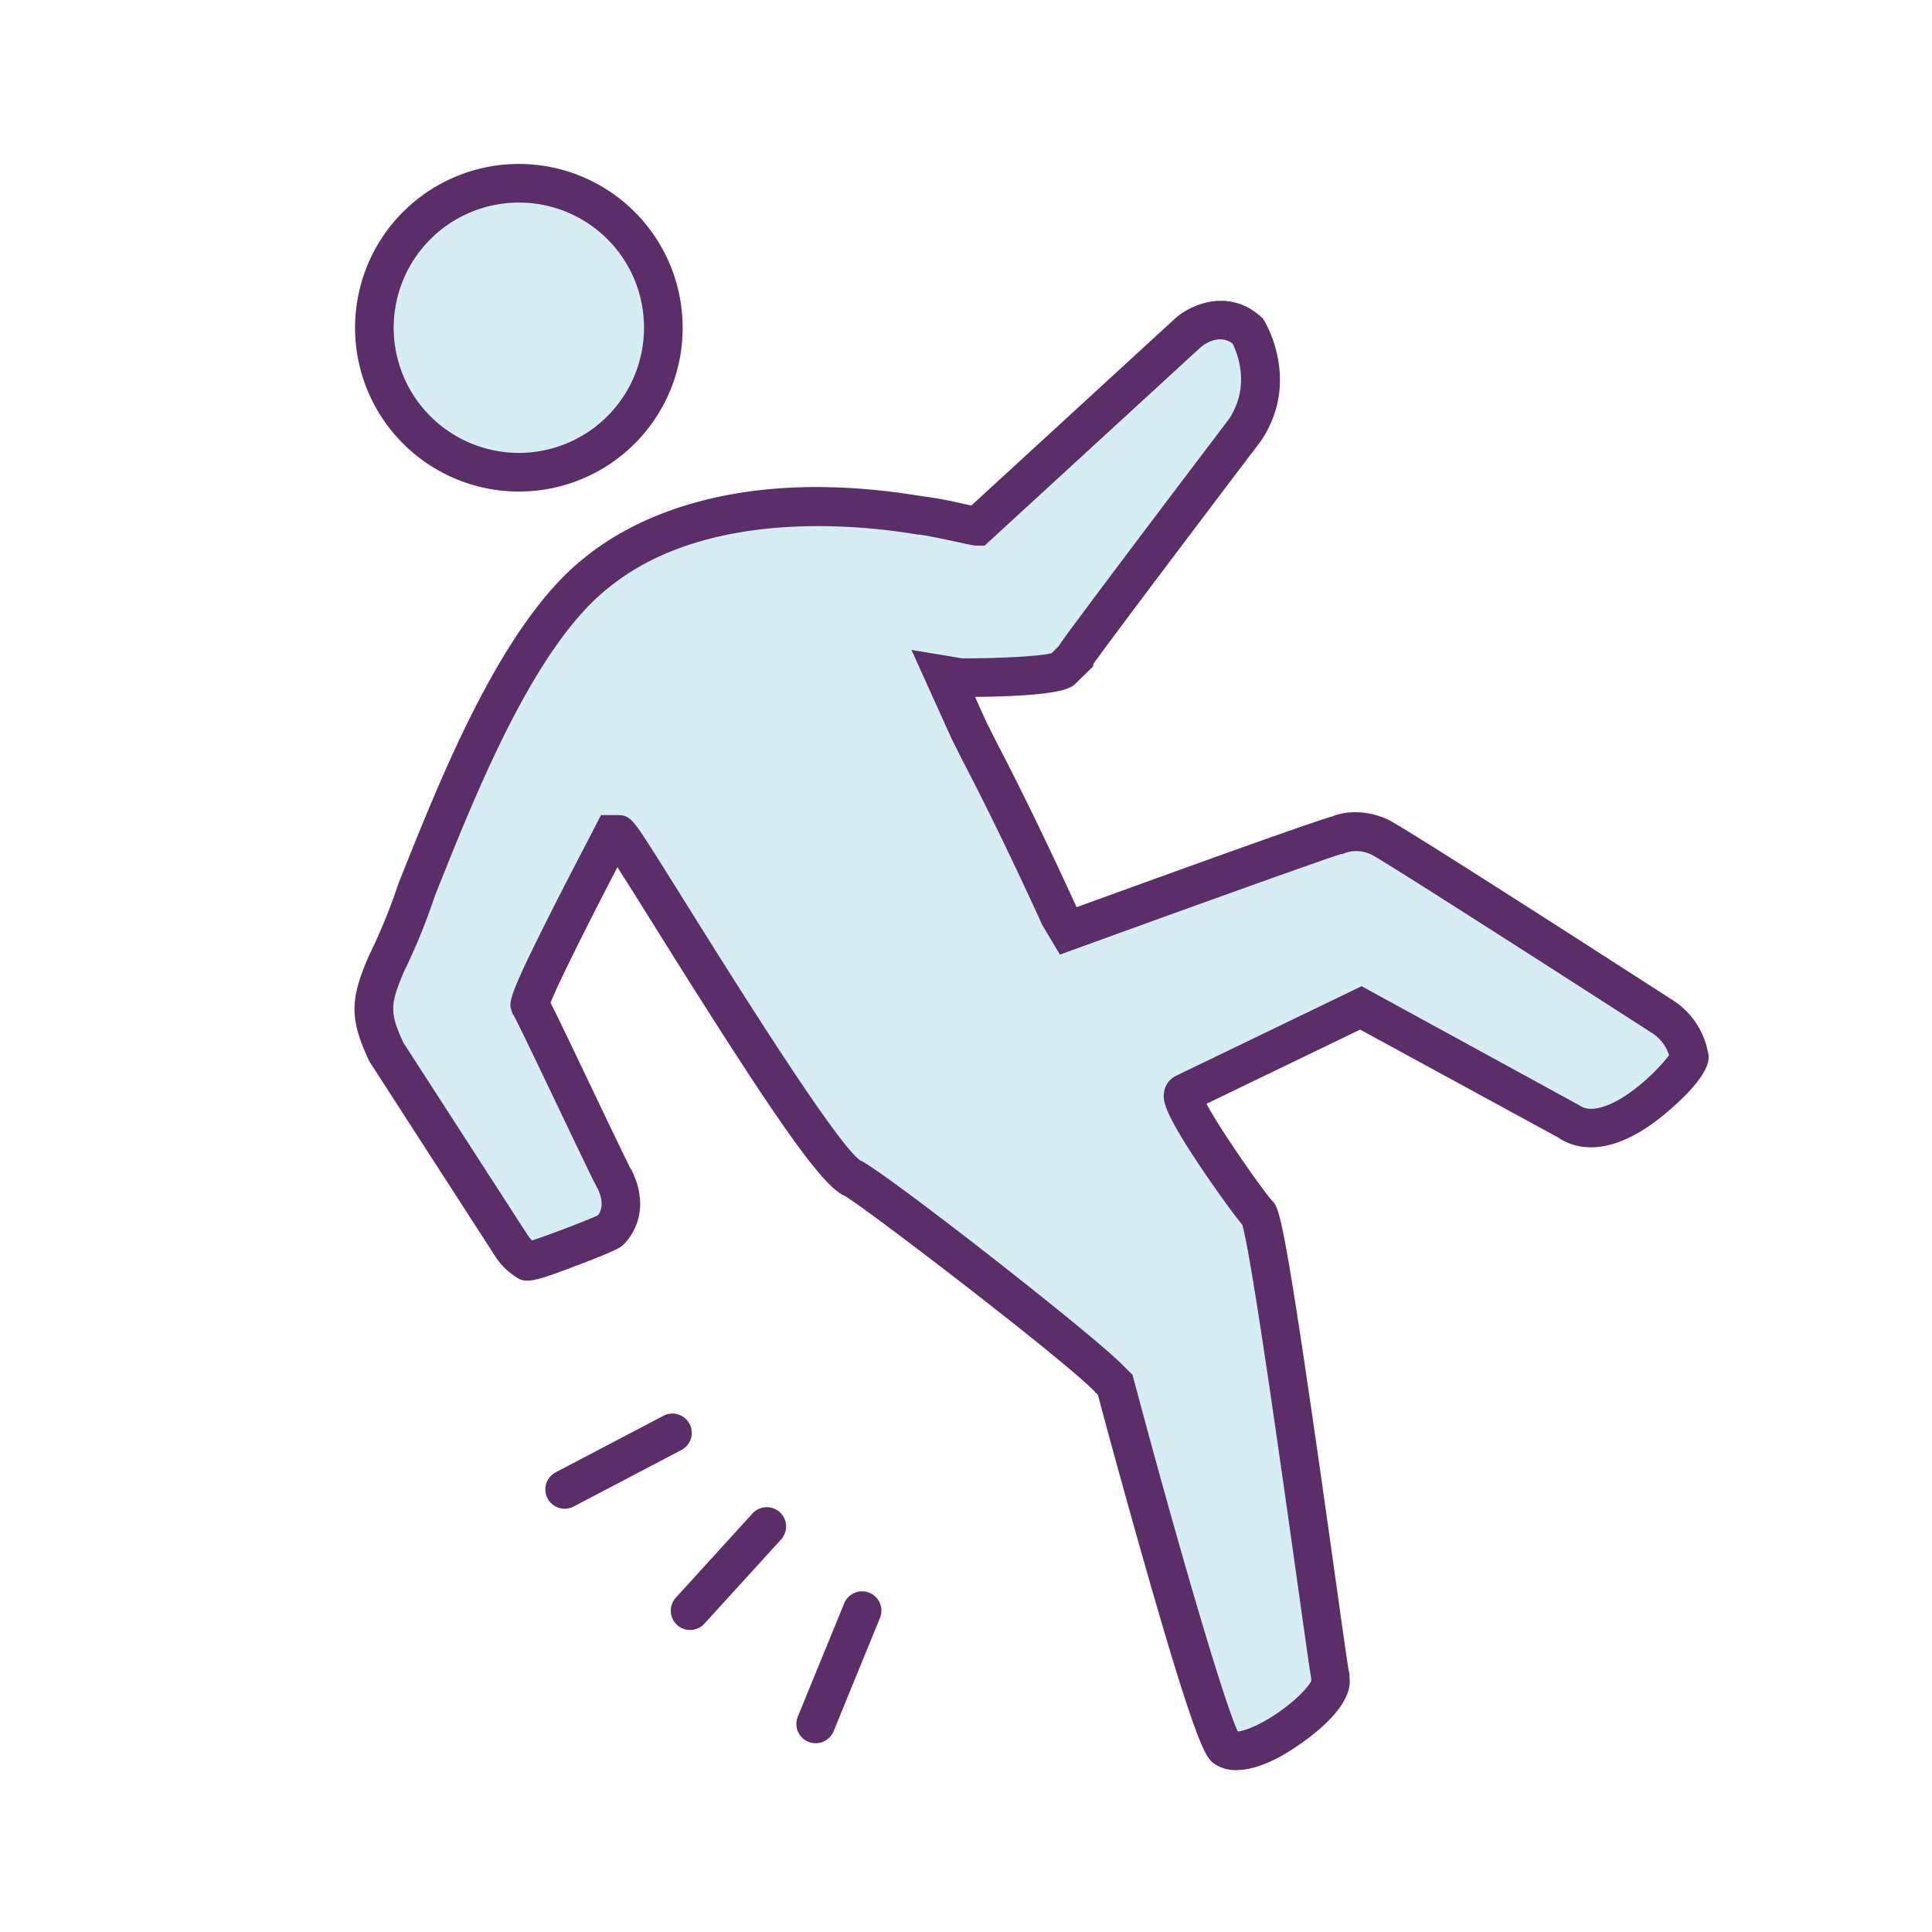
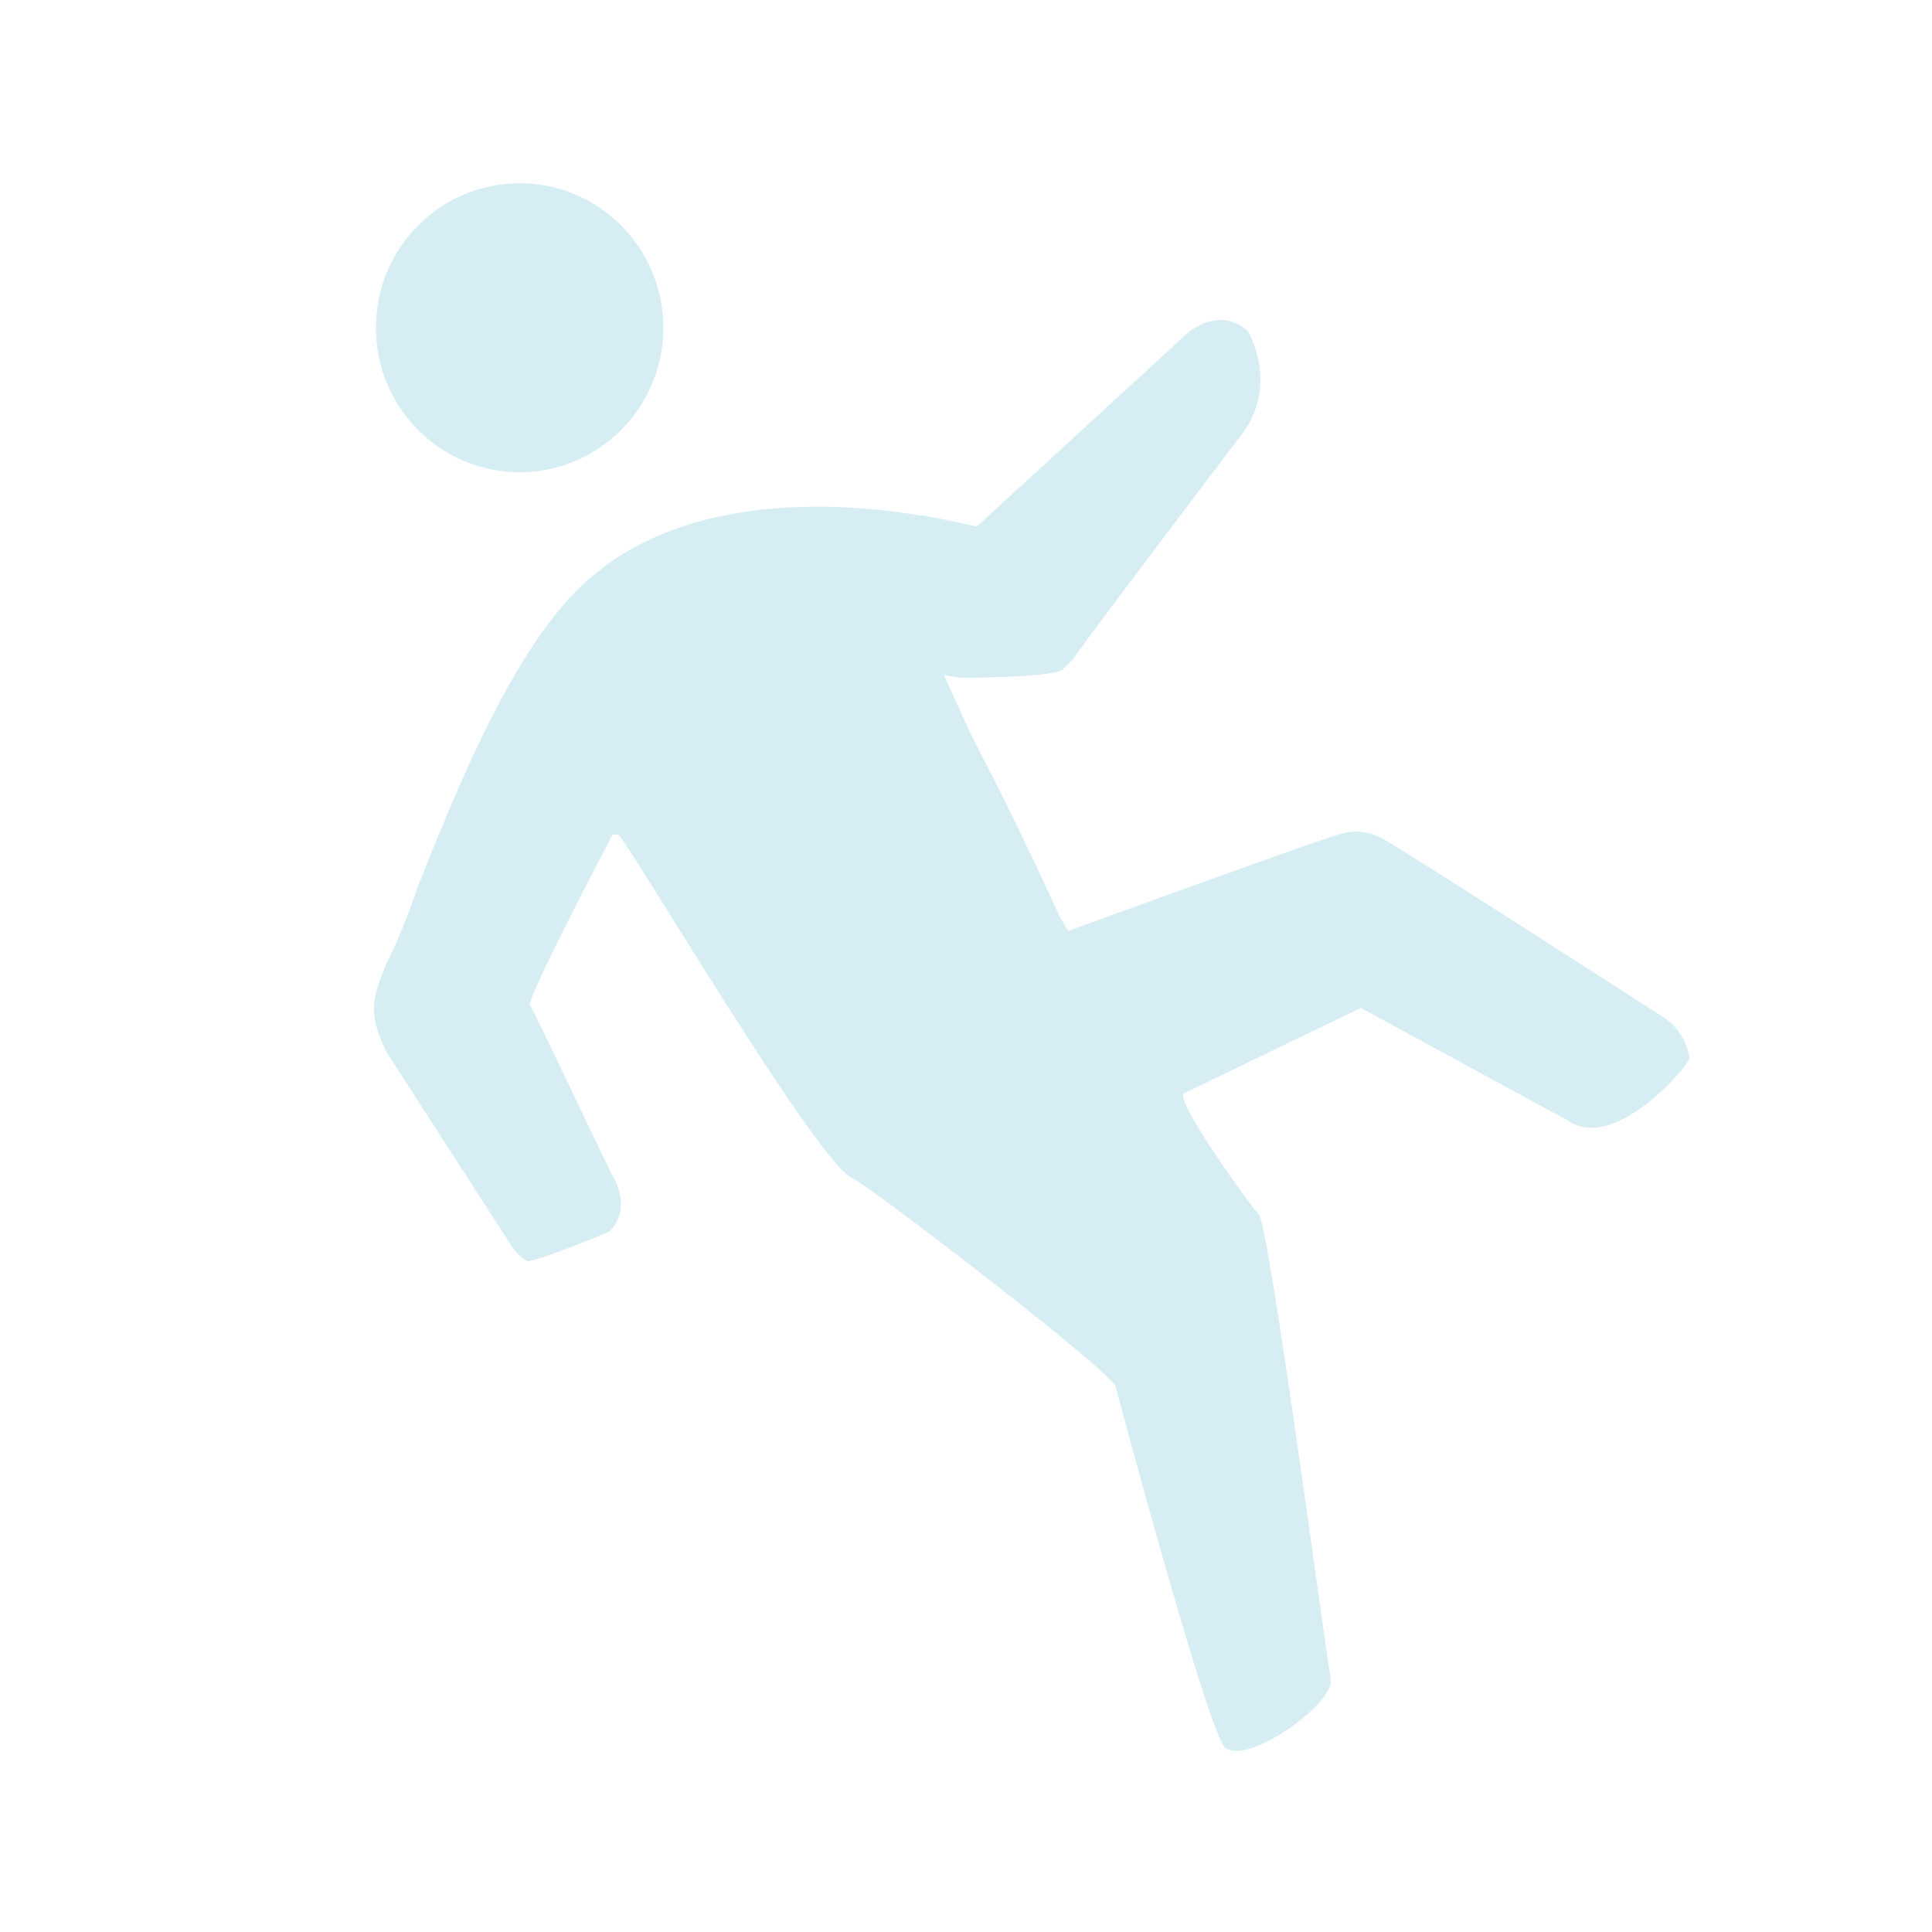
<svg xmlns="http://www.w3.org/2000/svg" id="Icons" viewBox="0 0 500 500">
  <defs>
    <style>.cls-1{fill:#d6eef3}.cls-2{fill:#5b2d69}</style>
  </defs>
  <path class="cls-1" d="M322.89 85.64c-7.15-6.41-15 0-15.72.71l-54.3 49.86c-.72 0-12.86-2.85-15-2.85-12.86-2.14-55.73-7.84-83.6 14.95-20.72 16.38-36.44 57-46.44 81.91a153.22 153.22 0 0 1-7.83 19.22c-4.29 10-4.29 13.54 0 22.79l32.15 49.86a12.14 12.14 0 0 0 4.29 4.27c.72.71 20.72-7.12 21.44-7.83 2.14-2.14 4.28-6.41 1.43-12.82-.72-.71-20.73-43.45-22.15-45.58C136.4 258 158.55 216 158.55 216H160c1.43 0 52.16 86.18 60.73 89 3.58 1.42 59.31 44.15 66.45 52l1.43 1.43s24.3 91.16 28.58 94c6.43 4.27 28.58-12.11 27.15-17.81v-.71c-.71-2.14-15.72-116.09-18.57-119.65-2.15-2.13-22.15-29.91-19.29-31.33l45.72-22.08L405.77 290c12.15 8.55 32.16-15 31.44-16.38a15.3 15.3 0 0 0-7.14-10.62s-70.74-45.58-72.88-46.3a13.88 13.88 0 0 0-10.72-.71c-1.43 0-70 24.93-70 24.93l-2.15-3.56c-3.57-7.84-12.14-26.35-20.72-42.73l-.71-1.43-2.15-4.27-6.43-14.24 4.29.71c1.43 0 23.58 0 26.44-2.14l1.43-1.42 1.42-1.43c0-.71 44.3-59.11 44.3-59.11 8.56-12.84.7-25.66.7-25.66z" />
  <ellipse class="cls-1" cx="134.48" cy="84.82" rx="37.19" ry="37.39" />
-   <path class="cls-2" d="M320 458.1a9.8 9.8 0 0 1-5.56-1.52c-2.17-1.44-4.22-2.8-17.94-50.86-5.65-19.79-11-39.54-12.36-44.72l-.64-.65c-6.72-7.36-59.6-47.89-64.8-50.79-6-2.61-17.54-19-49.8-70.65-3.31-5.29-6.68-10.69-9.11-14.48-7.81 15-15.39 30.17-17.31 35.07 1.57 3.08 4.71 9.63 10.87 22.54 3.91 8.18 8.71 18.23 9.94 20.59l.19.19.38.85c4.57 10.24-.73 16.67-2.46 18.4-.66.65-1.41 1.4-12.48 5.58-9.8 3.71-12.84 4.74-15.33 2.86a17.57 17.57 0 0 1-5.6-5.64l-32.42-50.22-.15-.32c-4.89-10.56-4.9-15.58 0-26.86l.12-.27a149.05 149.05 0 0 0 7.59-18.57l.1-.28 1.12-2.79c10.3-25.71 25.85-64.56 46.86-81.17 11.52-9.42 38.24-24.07 87.22-16a103.18 103.18 0 0 1 11.2 2.07l1.76.37 52.38-48.09c3.72-3.63 13.94-8.49 22.51-.81l.54.49.38.62c.39.63 9.42 15.72-.82 31l-.17.24c-15.61 20.58-38.85 51.36-43.28 57.59v.58l-4.93 4.8c-1.19.88-3.89 2.9-25.66 3.11l2.89 6.4 2.81 5.6c8.49 16.22 17.07 34.73 20.58 42.42 49.2-17.86 62.13-22.32 66-23.44 5.33-2.13 11.14-.94 14.8.88 2.24 1.16 12.72 7.47 73.36 46.54a20.48 20.48 0 0 1 9.22 13.49c.63 1.94.42 6.12-10.32 15.37-10.91 9.4-21 11.77-28.57 6.69l-51.1-27.85-39.77 19.2c3.68 6.94 14.7 22.59 17 25.09l.34.37c1.83 2.29 3.48 7.91 15.93 96.63 1.65 11.78 3.22 22.94 3.57 24.81l.17.53v1.09c.86 6.47-7.28 13.31-12.36 16.89-7.63 5.44-13.13 7.03-16.89 7.03zm-29.2-104.58l2.31 2.3.34 1.3c10.39 39 23 82.65 26.9 91 1.6-.17 5.22-1.35 10.17-4.72 5.25-3.57 8.18-7 8.83-8.35v-.64c-.35-1.92-1.11-7.21-3.64-25.26-3.89-27.67-11.88-84.6-14.22-92.19-2.21-2.65-7.07-9.42-10.63-14.72-10.29-15.3-9.89-17.74-9.57-19.7a5.48 5.48 0 0 1 3-4.09l48.09-23.22L408.65 286c.89.63 2.42 1.38 5.36.67 7.17-1.74 15.41-10.12 17.94-13.58a10.54 10.54 0 0 0-4.65-5.9c-26.79-17.26-67.67-43.45-72-45.82l-.31-.16a8.88 8.88 0 0 0-6.64-.54l-.89.35h-.34c-5.22 1.59-43.61 15.42-68.94 24.63l-3.87 1.4-4.53-7.59c-3.33-7.3-12-26.06-20.6-42.48l-3-6-10.29-22.78 13.1 2.18c11.72 0 20.62-.66 23.15-1.33l1.85-1.84c1-1.59 3-4.24 6.8-9.34 3.68-4.94 8.81-11.77 15.24-20.31 10.48-13.9 21-27.73 22.07-29.18 5.61-8.52 2.09-17.06.87-19.49-3.78-2.72-7.74.55-8.32 1.06l-.1.09-55.74 51.17h-1.94c-.76 0-1.31-.11-5.37-1-2.75-.58-8.48-1.8-9.72-1.87h-.42l-.32-.07c-15.65-2.6-54.74-6.45-79.61 13.89-19 15-33.95 52.38-43.85 77.1l-1.06 2.66a160.31 160.31 0 0 1-8 19.61c-3.62 8.45-3.66 10.62-.15 18.27l32 49.56a12.61 12.61 0 0 0 1.29 1.66c4.18-1.29 14.29-5.2 17.09-6.5.93-1.21 1.52-3.25.09-6.58-1-1.78-3.29-6.52-10.49-21.62-4.41-9.24-10.44-21.86-11.39-23.5l-.32-.49-.22-.64c-.78-2.34-1.1-3.31 10.73-26.72 5.41-10.68 11-21.24 11-21.35l1.4-2.67H160c3 0 4 1.54 8.19 8 2.32 3.62 5.5 8.71 9.18 14.6 11.73 18.78 39.12 62.61 45.28 66.77 5.79 2.52 61.11 45.68 68.12 53.2zm58.3 78.8v.07a.25.25 0 0 1-.03-.07zM222.72 300.44zm132.79-79h.1zM134.48 127.21a42.39 42.39 0 1 1 42.19-42.39 42.35 42.35 0 0 1-42.19 42.39zm0-74.78a32.39 32.39 0 1 0 32.19 32.39 32.33 32.33 0 0 0-32.19-32.39zM178.6 421.84a5 5 0 0 1-3.69-8.37l19.83-21.78a5 5 0 0 1 7.4 6.73L182.3 420.2a5 5 0 0 1-3.7 1.64zM211.1 451.15a5.1 5.1 0 0 1-1.9-.37 5 5 0 0 1-2.72-6.53l12-29.31a5 5 0 0 1 9.25 3.8l-12 29.31a5 5 0 0 1-4.63 3.1zM146.15 390.46a5 5 0 0 1-2.33-9.43l27.89-14.63a5 5 0 1 1 4.64 8.86l-27.89 14.63a4.93 4.93 0 0 1-2.31.57z" />
</svg>